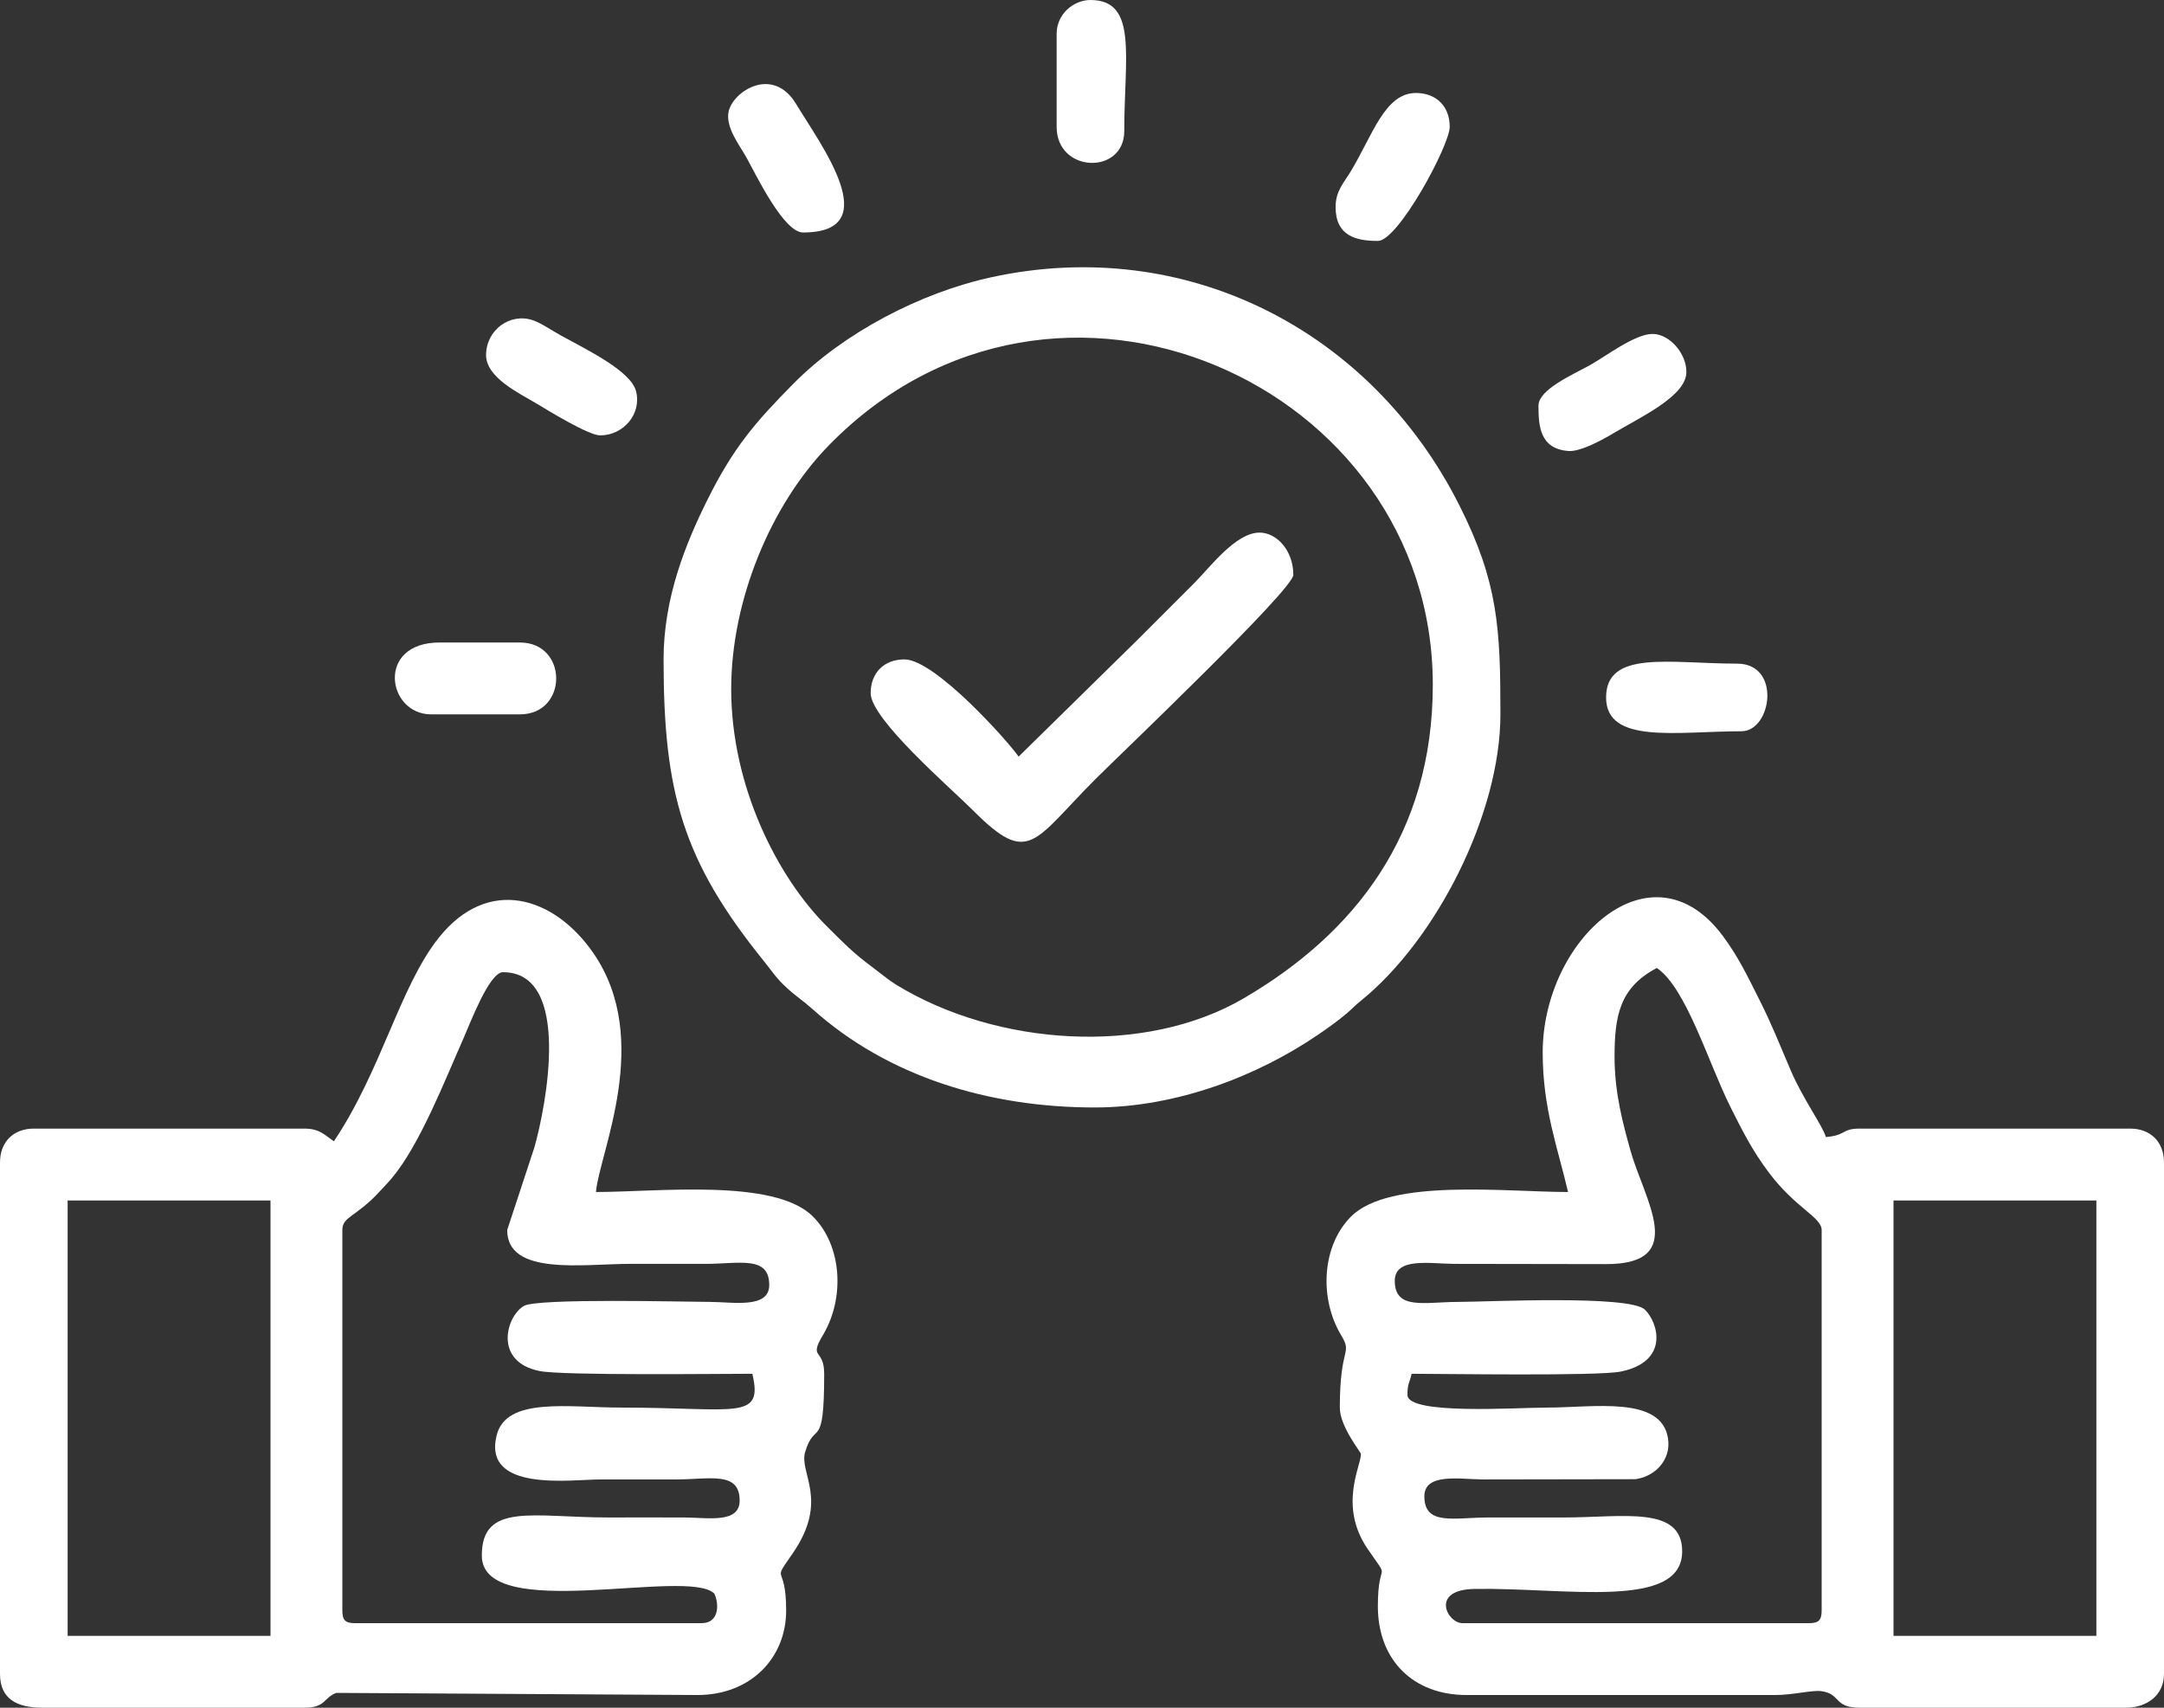
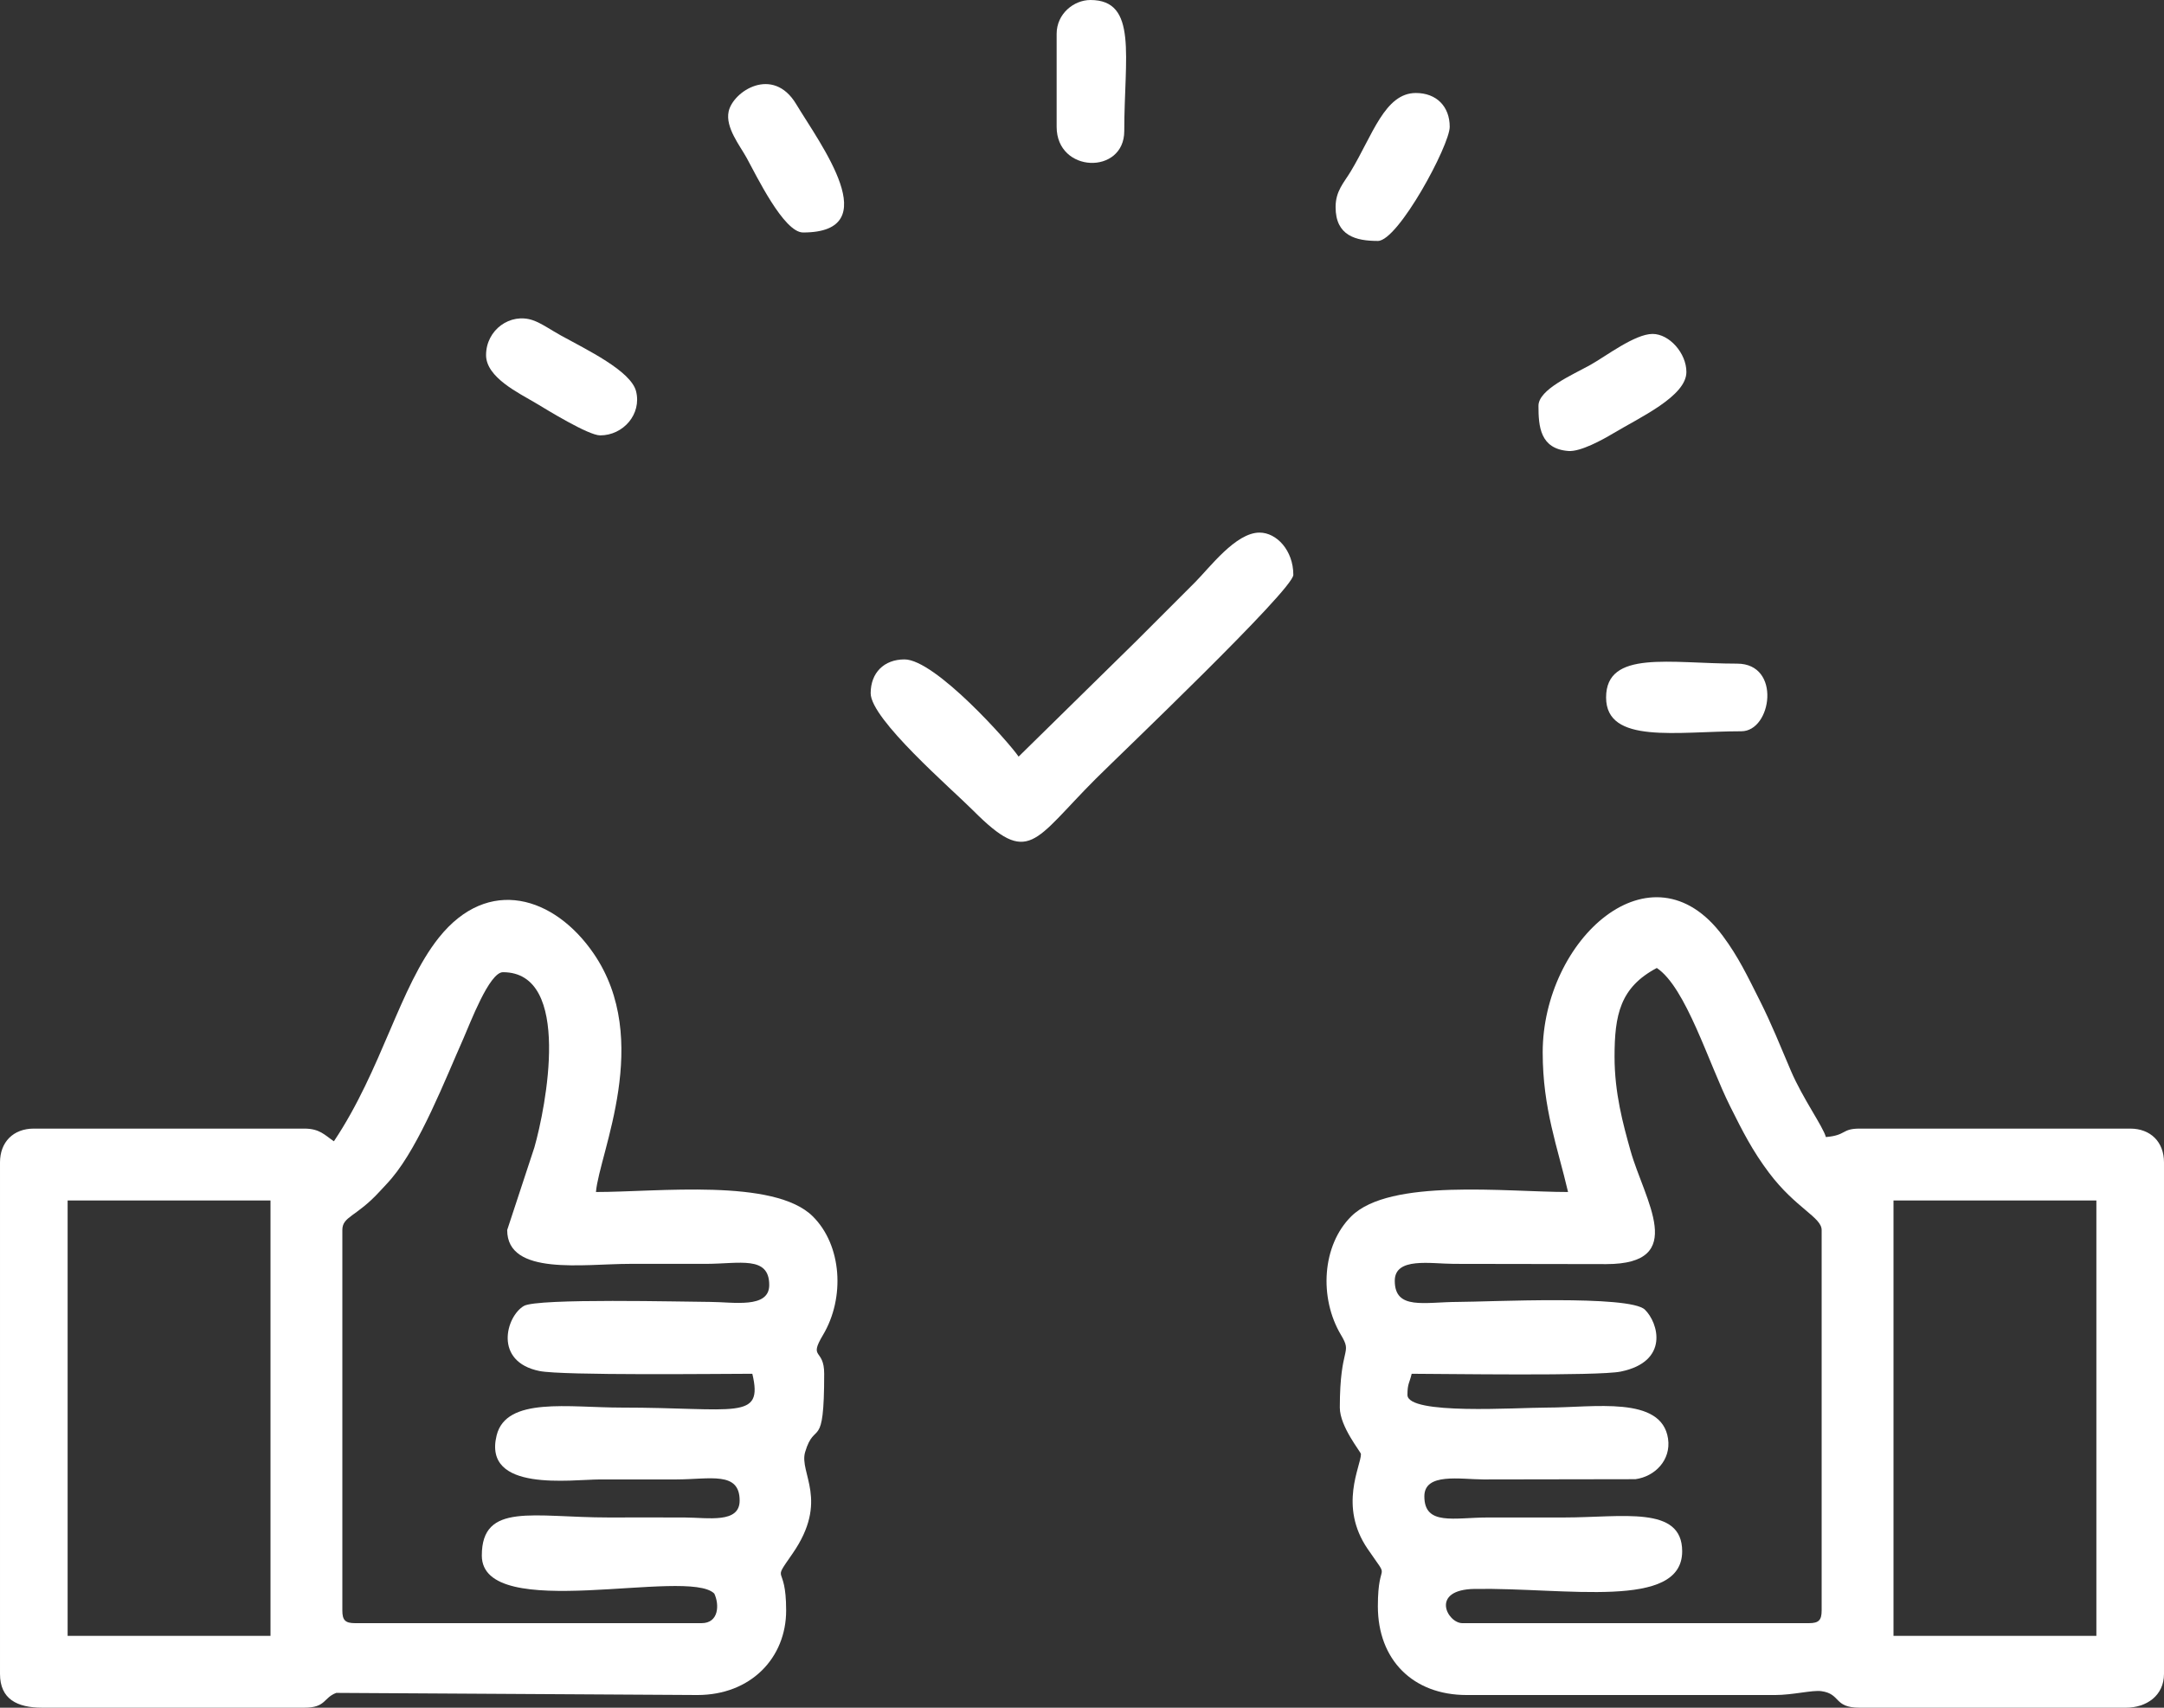
<svg xmlns="http://www.w3.org/2000/svg" xml:space="preserve" width="115.613mm" height="91.226mm" version="1.1" style="shape-rendering:geometricPrecision; text-rendering:geometricPrecision; image-rendering:optimizeQuality; fill-rule:evenodd; clip-rule:evenodd" viewBox="0 0 4437.77 3501.68">
  <rect x="0" y="0" width="4437.77" height="3501.68" fill="#333333" stroke="none" />
  <defs>
    <style type="text/css">
   
    .fil0 {fill:white}
   
  </style>
  </defs>
  <g id="Layer_x0020_1">
    <g id="_2054229697408">
      <path class="fil0" d="M3883.05 2461.57l416.04 0 0 892.76 -416.04 0 0 -892.76zm-572.05 -294.69c0,-86.13 11.48,-142.23 86.67,-182.02 59.95,40.14 106.07,195.04 150.14,283.24 26.15,52.36 45.99,91.55 79.98,136.71 54.7,72.68 107.92,91.1 107.92,117.43l0 780.08c0,19.97 -6.03,26 -26,26l-710.74 0c-31.08,0 -67.1,-68.77 25.11,-70.21 187.3,-2.94 425.6,43.67 425.6,-77.14 0,-94.45 -122.02,-69.34 -242.69,-69.34 -52,0 -104.01,-0.08 -156.02,0 -69.21,0.11 -130.01,17.42 -130.01,-43.34 0,-49.05 73.67,-34.82 121.33,-34.68l311.51 -0.51c39.58,-5.3 73.46,-38.97 66.89,-83.19 -13.17,-88.62 -152.36,-63.63 -248.37,-63.63 -62.72,0 -286.03,15.63 -286.03,-26 0,-23.41 4.14,-23.9 8.67,-43.34 62.58,0 382.03,5.12 428.86,-4.52 99.92,-20.57 77.08,-100.1 49.34,-126.99 -31.44,-30.47 -322.17,-15.93 -382.86,-15.84 -69.21,0.11 -130.01,17.42 -130.01,-43.34 0,-49.06 73.67,-34.83 121.33,-34.68l312.53 0.5c169.21,-0.19 78.08,-131.2 49.59,-232.59 -15.53,-55.27 -32.74,-118.49 -32.74,-192.61zm-147.35 -8.67c0,115.02 30.75,194.79 52,286.03 -126.71,0 -365.1,-28.51 -444.38,49.67 -60.24,59.4 -66.64,167.44 -21.22,243.5 24.31,40.7 -2.45,20.27 -2.45,148.87 0,39.32 43.34,91.09 43.34,95.34 0,24.77 -46.38,106.5 13.69,194.38 49.26,72.07 20.98,16.56 20.98,117.65 0,109.96 72.06,182.02 182.02,182.02l632.73 0c36.14,0 76.14,-10.44 94.54,-7.95 40.96,5.56 24.71,33.95 78.81,33.95l546.05 0c41.92,0 78.01,-24.62 78.01,-69.34l0 -1048.77c0,-41.93 -27.41,-69.34 -69.34,-69.34l-554.72 0c-37.59,0 -26.76,13.79 -69.34,17.33 -5.81,-21.76 -47.39,-78.88 -71.84,-136.17 -21.61,-50.65 -39.52,-95.8 -63.88,-144.14 -25.23,-50.07 -43.59,-89.05 -75.74,-132.28 -146.47,-196.93 -369.26,7.95 -369.26,239.24z" />
      <path class="fil0" d="M138.68 2461.57l416.04 0 0 892.76 -416.04 0 0 -892.76zm901.43 60.67c0,94.59 156.63,69.34 251.36,69.34 52,0 104.01,0.07 156.01,-0 69.21,-0.11 130.01,-17.42 130.01,43.34 0,49.06 -73.67,34.82 -121.33,34.68 -52.85,-0.16 -353.89,-7.98 -381.8,8.24 -36.47,21.2 -62.75,114.39 32.03,133.48 47.76,9.62 372.04,5.62 436.43,5.62 23.26,97.17 -34.09,69.34 -268.69,69.34 -107.8,0 -235.99,-22.63 -255.66,57 -29.01,117.46 153.35,90.35 212.32,90.35 52,0 104.01,0.08 156.02,-0 69.21,-0.1 130.01,-17.42 130.01,43.34 0,47.3 -64.12,34.96 -112.65,34.7 -51.99,-0.27 -104.05,-0.03 -156.05,-0.03 -154.52,0 -260.03,-31.81 -260.03,78.01 0,140.25 422.64,23.93 476.71,78.01 10.74,22.39 9.55,60.67 -26,60.67l-710.74 0c-19.97,0 -26,-6.03 -26,-26l0 -780.08c0,-28.32 28.25,-26.34 76.73,-79.28 9.27,-10.13 15.63,-16.36 24.78,-27.23 57.35,-68.08 109.76,-202.93 146.88,-286.49 13.28,-29.89 52.82,-135.72 80.97,-135.72 143.19,0 87.44,278.78 64.49,359.18l-55.82 169.54zm-355.37 -182.02c-18.77,-12.57 -28.85,-26 -60.67,-26l-554.72 0c-41.93,0 -69.34,27.41 -69.34,69.34l0 1048.77c0,51.66 34.98,69.34 86.68,69.34l537.39 0c44.72,0 38.65,-20.37 65.54,-30.37l740.54 4.37c109.69,0 182.02,-76.3 182.02,-173.35 0,-101.16 -31.82,-51.77 13.17,-116.73 75.73,-109.32 12.92,-164.86 25.75,-208.07 20.04,-67.48 39.08,1.48 39.08,-160.58 0,-53.04 -32.6,-29.06 -2.45,-79.54 45.42,-76.06 39.02,-184.1 -21.22,-243.5 -79.28,-78.18 -317.67,-49.67 -444.38,-49.67 6.6,-79.31 117.12,-311.6 -4.85,-489.2 -80.11,-116.66 -215.84,-159.59 -317.35,-32.35 -80.14,100.45 -116.86,270.69 -215.19,417.54z" />
-       <path class="fil0" d="M1499.48 1412.8c0,-180.62 80.24,-377.28 201.33,-500.74 463.04,-472.09 1237.48,-125.61 1237.48,492.07 0,306.57 -160.42,510.21 -388.24,643.2 -202.44,118.17 -506.1,98.11 -712.23,-28.11 -15.56,-9.53 -32.31,-23.71 -49.87,-36.81 -40.61,-30.31 -56.35,-47.44 -91.33,-82.02 -102.01,-100.84 -197.15,-287.96 -197.15,-487.59zm-138.68 -60.67c0,273.29 39.38,412.52 205.28,618.13 19.38,24.02 24.93,34.8 48.05,55.96 19.77,18.08 31.31,24.34 52.25,43.09 153.83,137.76 360.32,201.58 578.5,201.58 167.84,0 334.17,-64.65 457.77,-148.96 20.32,-13.86 40.61,-28.19 59.63,-44.37 12.24,-10.41 15.41,-14.88 27.44,-24.57 156.82,-126.39 287.24,-385.54 287.24,-588.18 0,-176.95 -4.82,-270.7 -83.72,-427.66 -181.92,-361.95 -563.13,-555 -959.99,-468.7 -146.68,31.9 -303.86,114.79 -405.97,218.09 -79.04,79.96 -123.58,131.69 -176.94,239.1 -43.79,88.16 -89.55,199.8 -89.55,326.5z" />
      <path class="fil0" d="M2088.87 1551.48c-19.01,-28.39 -170.98,-199.35 -234.02,-199.35 -41.92,0 -69.34,27.41 -69.34,69.34 0,53.35 166.06,196.24 210.19,240.53 115.22,115.65 123.09,63.26 251.36,-65.01 47.68,-47.68 405.21,-388 405.21,-418.21 0,-50.04 -34.21,-86.67 -69.34,-86.67 -48.87,0 -102.32,71.98 -132.18,101.84 -42.56,42.56 -78.78,78.78 -121.35,121.35l-240.52 236.19z" />
-       <path class="fil0" d="M884.09 1464.81l182.02 0c99.33,0 99.33,-147.35 0,-147.35l-164.68 0c-130.77,0 -107.95,147.35 -17.34,147.35z" />
      <path class="fil0" d="M996.77 728.07c0,45.94 67.39,77.86 101.27,98.09 23.63,14.11 108.49,66.6 132.76,66.6 47.3,0 85.36,-43.46 73.63,-90.33 -10.5,-41.91 -101.27,-85.34 -154.57,-114.75 -19.46,-10.74 -39.67,-24.93 -56.66,-30.87 -46.8,-16.34 -96.42,19.68 -96.42,71.27z" />
      <path class="fil0" d="M3154.98 832.08c0,41.94 3.12,88.5 61.71,92.7 24.38,1.75 69.25,-22.8 90.69,-35.64 56.17,-33.62 150.96,-76.7 150.96,-126.4 0,-38.65 -35.1,-78.01 -69.34,-78.01 -36.42,0 -95.67,45.74 -127.33,63.35 -37.61,20.92 -106.69,50.54 -106.69,84z" />
      <path class="fil0" d="M1646.83 476.71c172.14,0 34.97,-181.58 -14.1,-263.26 -47.74,-79.46 -129.54,-26.21 -138.48,15.15 -7.06,32.65 22.86,69.6 36.91,95.08 19.89,36.08 76.11,153.02 115.67,153.02z" />
      <path class="fil0" d="M3293.66 1430.14c0,96.77 145.65,69.34 277.36,69.34 62.31,0 82.62,-138.68 -8.67,-138.68 -137.27,0 -268.69,-28.93 -268.69,69.34z" />
      <path class="fil0" d="M2738.94 424.71c0,58.81 41.56,69.34 86.68,69.34 41.68,0 147.35,-196.14 147.35,-234.02 0,-41.92 -27.41,-69.34 -69.34,-69.34 -63.81,0 -88.67,86.32 -133.74,160.97 -14.19,23.51 -30.95,39.92 -30.95,73.06z" />
      <path class="fil0" d="M2166.88 69.34l0 190.69c0,95.37 138.68,98.88 138.68,8.67 0,-151.94 28.22,-268.69 -69.34,-268.69 -34.12,0 -69.34,28.27 -69.34,69.34z" />
    </g>
  </g>
</svg>